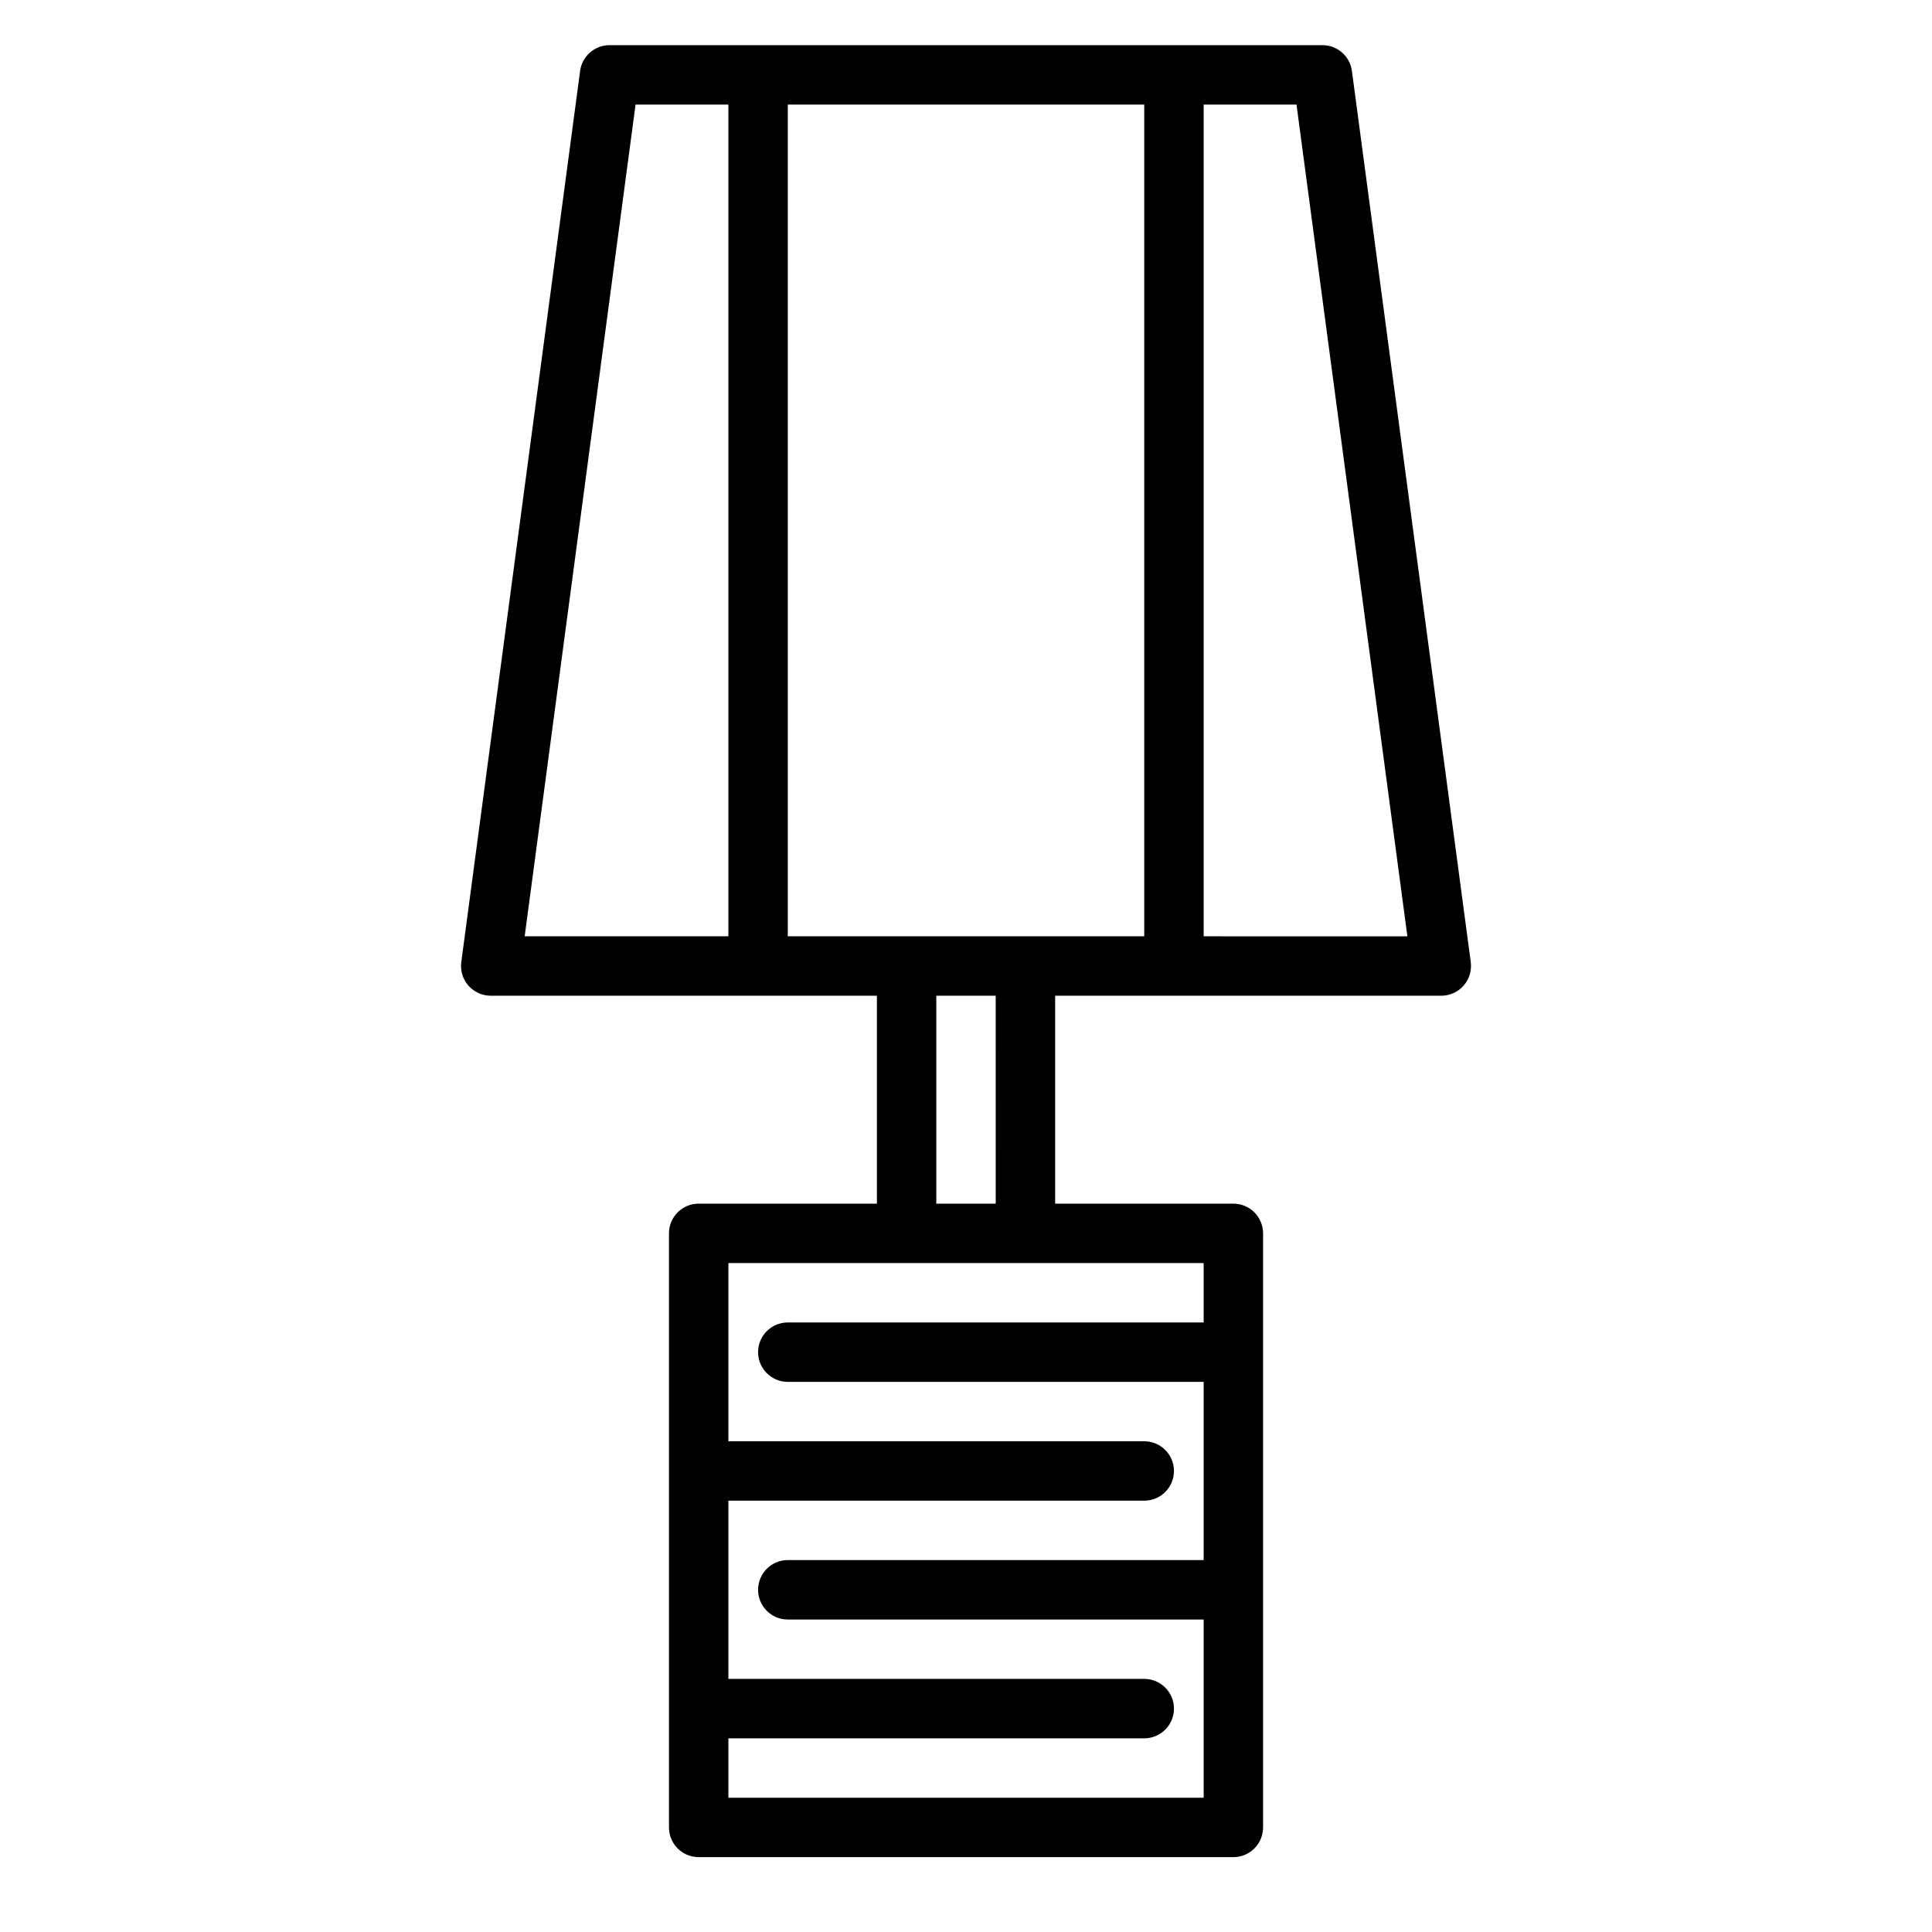
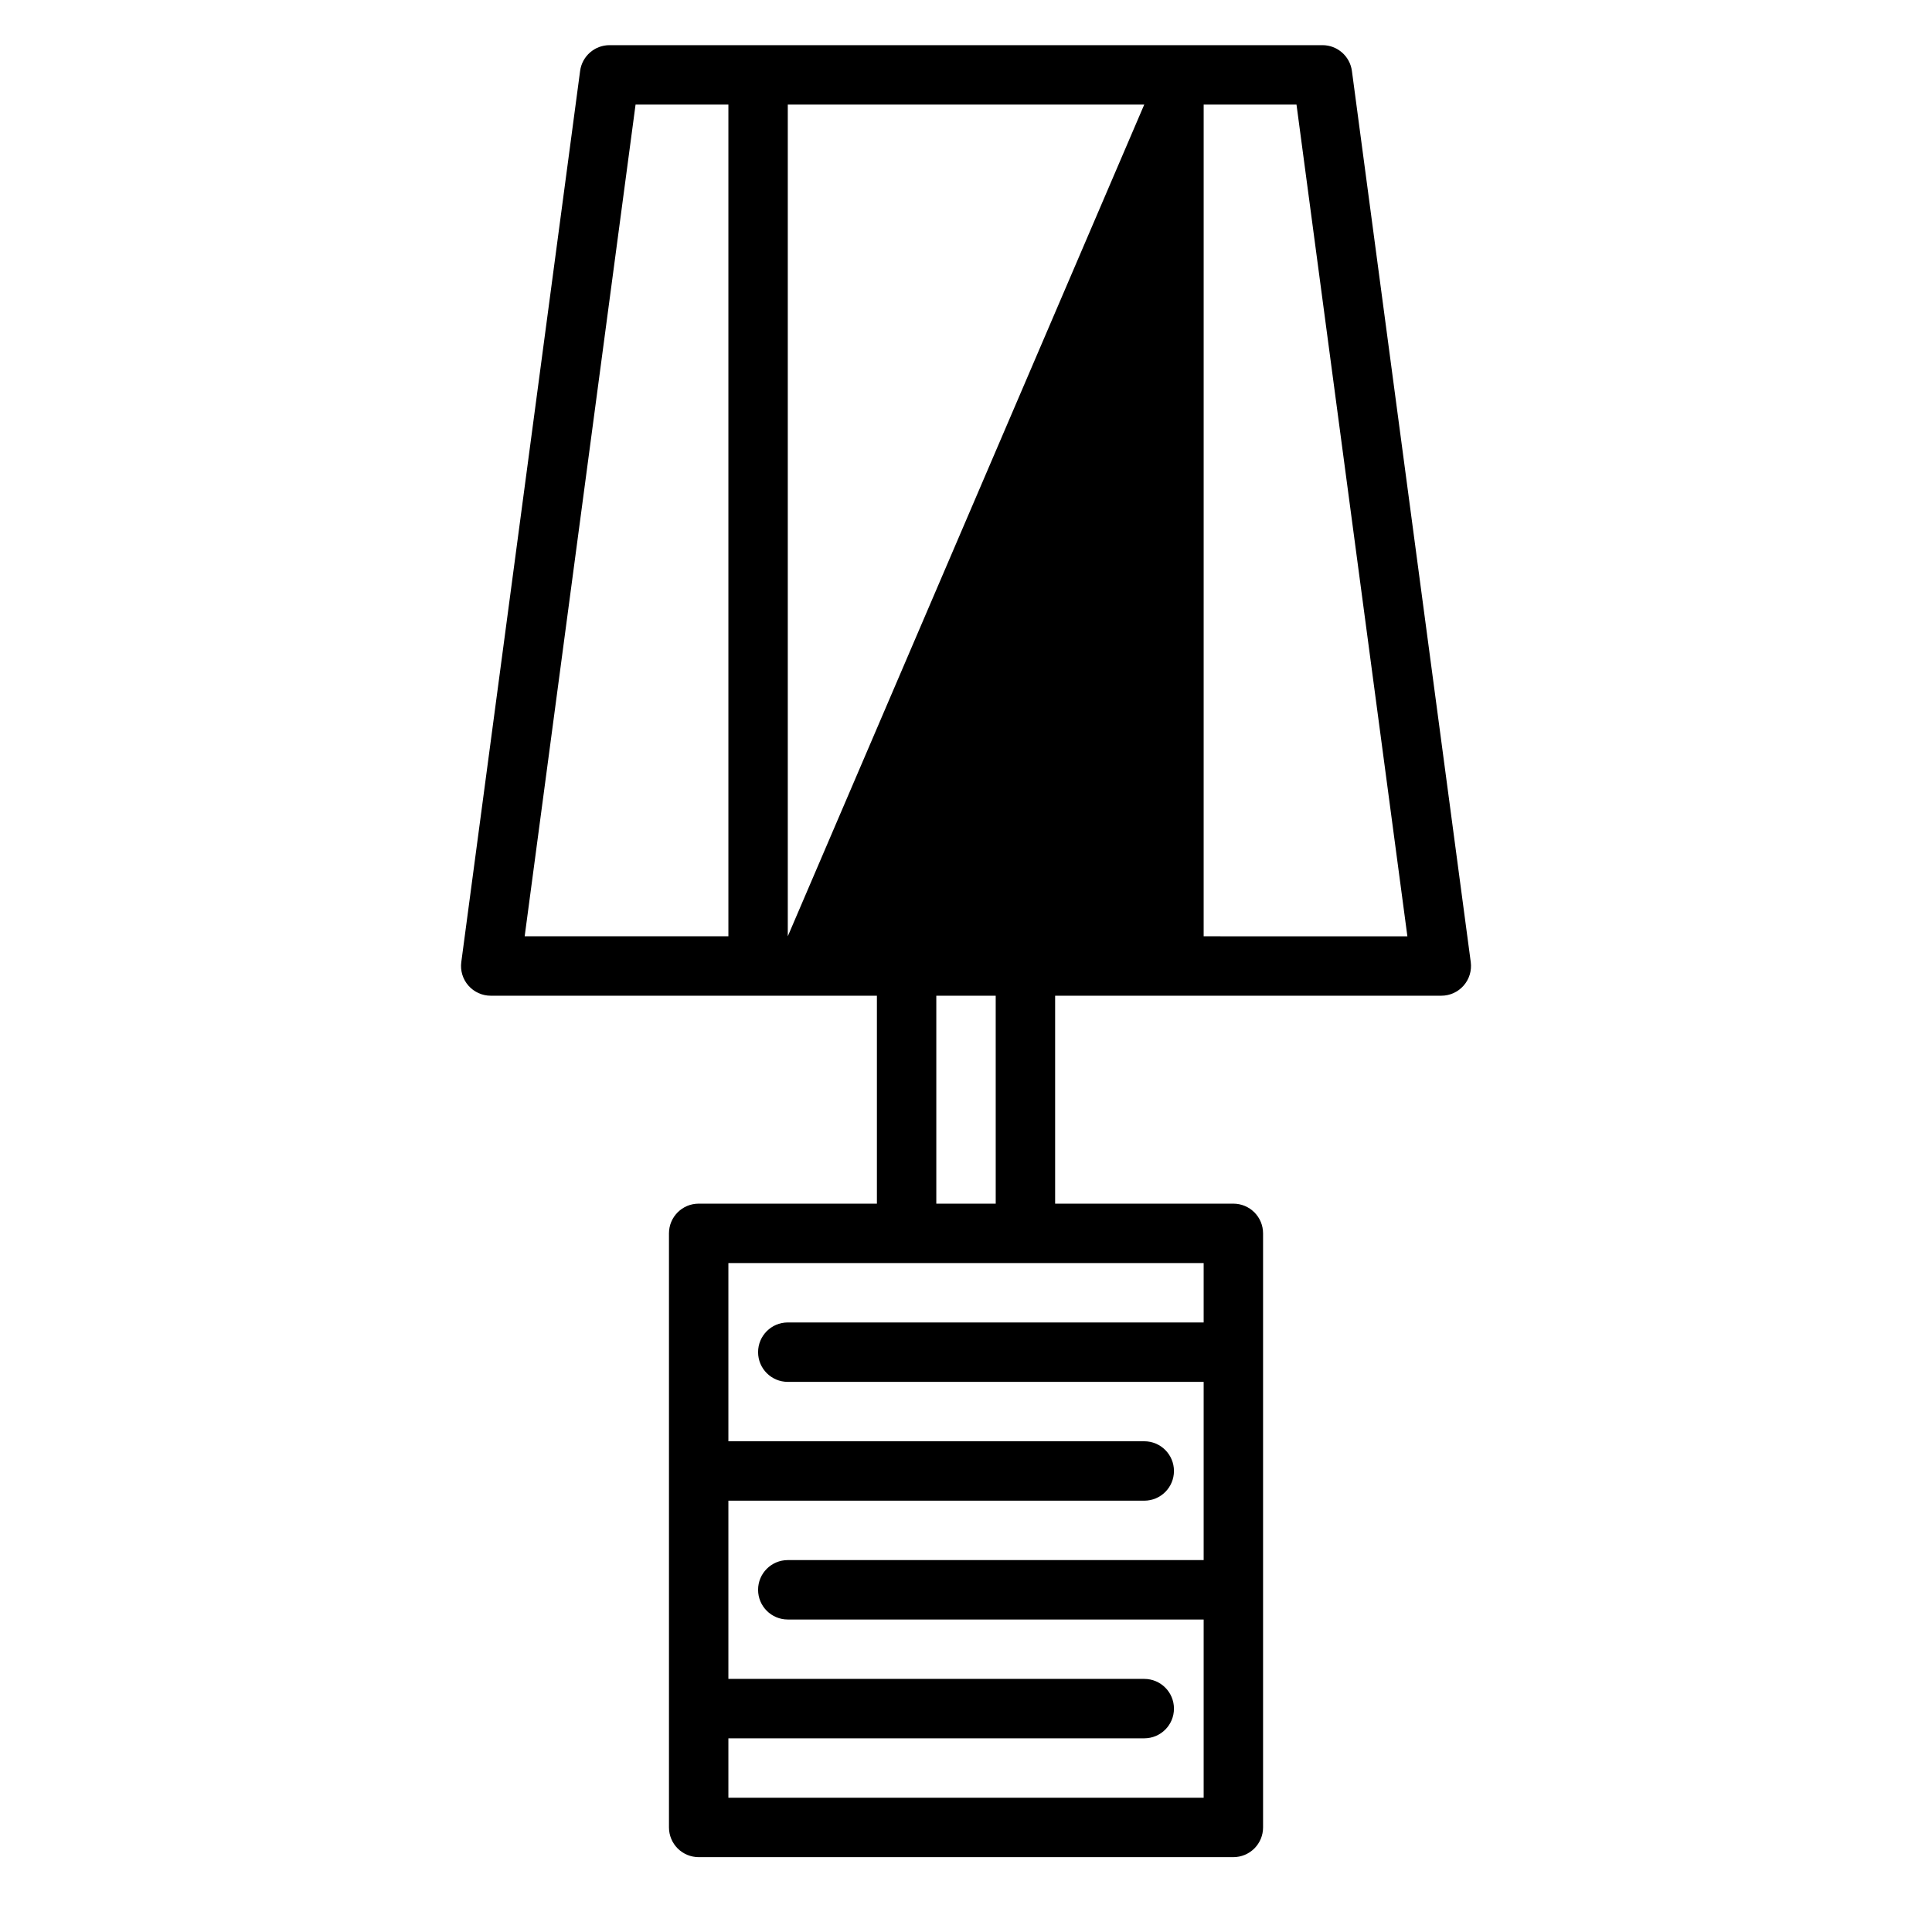
<svg xmlns="http://www.w3.org/2000/svg" fill="#000000" width="800px" height="800px" version="1.1" viewBox="144 144 512 512">
-   <path d="m502.27 162.8c-0.523-3.91-3.859-6.832-7.805-6.832h-188.93c-3.945 0-7.281 2.922-7.801 6.832l-31.488 236.16v0.004c-0.301 2.246 0.383 4.516 1.879 6.223 1.496 1.707 3.652 2.688 5.922 2.688h102.34v55.105h-47.234c-4.348 0-7.871 3.523-7.871 7.871v157.44c0 2.086 0.832 4.09 2.305 5.566 1.477 1.473 3.481 2.305 5.566 2.305h141.7c2.086 0 4.09-0.832 5.566-2.305 1.477-1.477 2.305-3.481 2.305-5.566v-157.44c0-2.09-0.828-4.09-2.305-5.566-1.477-1.477-3.481-2.305-5.566-2.305h-47.234v-55.105h102.34c2.269 0 4.43-0.98 5.922-2.688 1.496-1.707 2.18-3.977 1.883-6.223zm-189.84 8.914h24.602v220.41h-53.988zm150.55 322.75h-110.21c-4.348 0-7.871 3.527-7.871 7.875 0 4.348 3.523 7.871 7.871 7.871h110.21v47.23h-110.21c-4.348 0-7.871 3.527-7.871 7.875s3.523 7.871 7.871 7.871h110.21v47.23h-125.95v-15.742h110.21c4.348 0 7.871-3.523 7.871-7.871 0-4.348-3.523-7.875-7.871-7.875h-110.21v-47.23h110.21c4.348 0 7.871-3.523 7.871-7.871 0-4.348-3.523-7.875-7.871-7.875h-110.21v-47.23h125.95zm-55.105-31.488-15.746 0.004v-55.105h15.742zm-55.105-70.848v-220.41h94.465v220.41zm110.21 0 0.004-220.41h24.602l29.387 220.42z" />
+   <path d="m502.27 162.8c-0.523-3.91-3.859-6.832-7.805-6.832h-188.93c-3.945 0-7.281 2.922-7.801 6.832l-31.488 236.16v0.004c-0.301 2.246 0.383 4.516 1.879 6.223 1.496 1.707 3.652 2.688 5.922 2.688h102.34v55.105h-47.234c-4.348 0-7.871 3.523-7.871 7.871v157.44c0 2.086 0.832 4.09 2.305 5.566 1.477 1.473 3.481 2.305 5.566 2.305h141.7c2.086 0 4.09-0.832 5.566-2.305 1.477-1.477 2.305-3.481 2.305-5.566v-157.44c0-2.09-0.828-4.09-2.305-5.566-1.477-1.477-3.481-2.305-5.566-2.305h-47.234v-55.105h102.34c2.269 0 4.43-0.98 5.922-2.688 1.496-1.707 2.18-3.977 1.883-6.223zm-189.84 8.914h24.602v220.41h-53.988zm150.55 322.75h-110.21c-4.348 0-7.871 3.527-7.871 7.875 0 4.348 3.523 7.871 7.871 7.871h110.21v47.23h-110.21c-4.348 0-7.871 3.527-7.871 7.875s3.523 7.871 7.871 7.871h110.21v47.23h-125.95v-15.742h110.21c4.348 0 7.871-3.523 7.871-7.871 0-4.348-3.523-7.875-7.871-7.875h-110.21v-47.23h110.21c4.348 0 7.871-3.523 7.871-7.871 0-4.348-3.523-7.875-7.871-7.875h-110.21v-47.23h125.95zm-55.105-31.488-15.746 0.004v-55.105h15.742zm-55.105-70.848v-220.41h94.465zm110.21 0 0.004-220.41h24.602l29.387 220.42z" />
</svg>